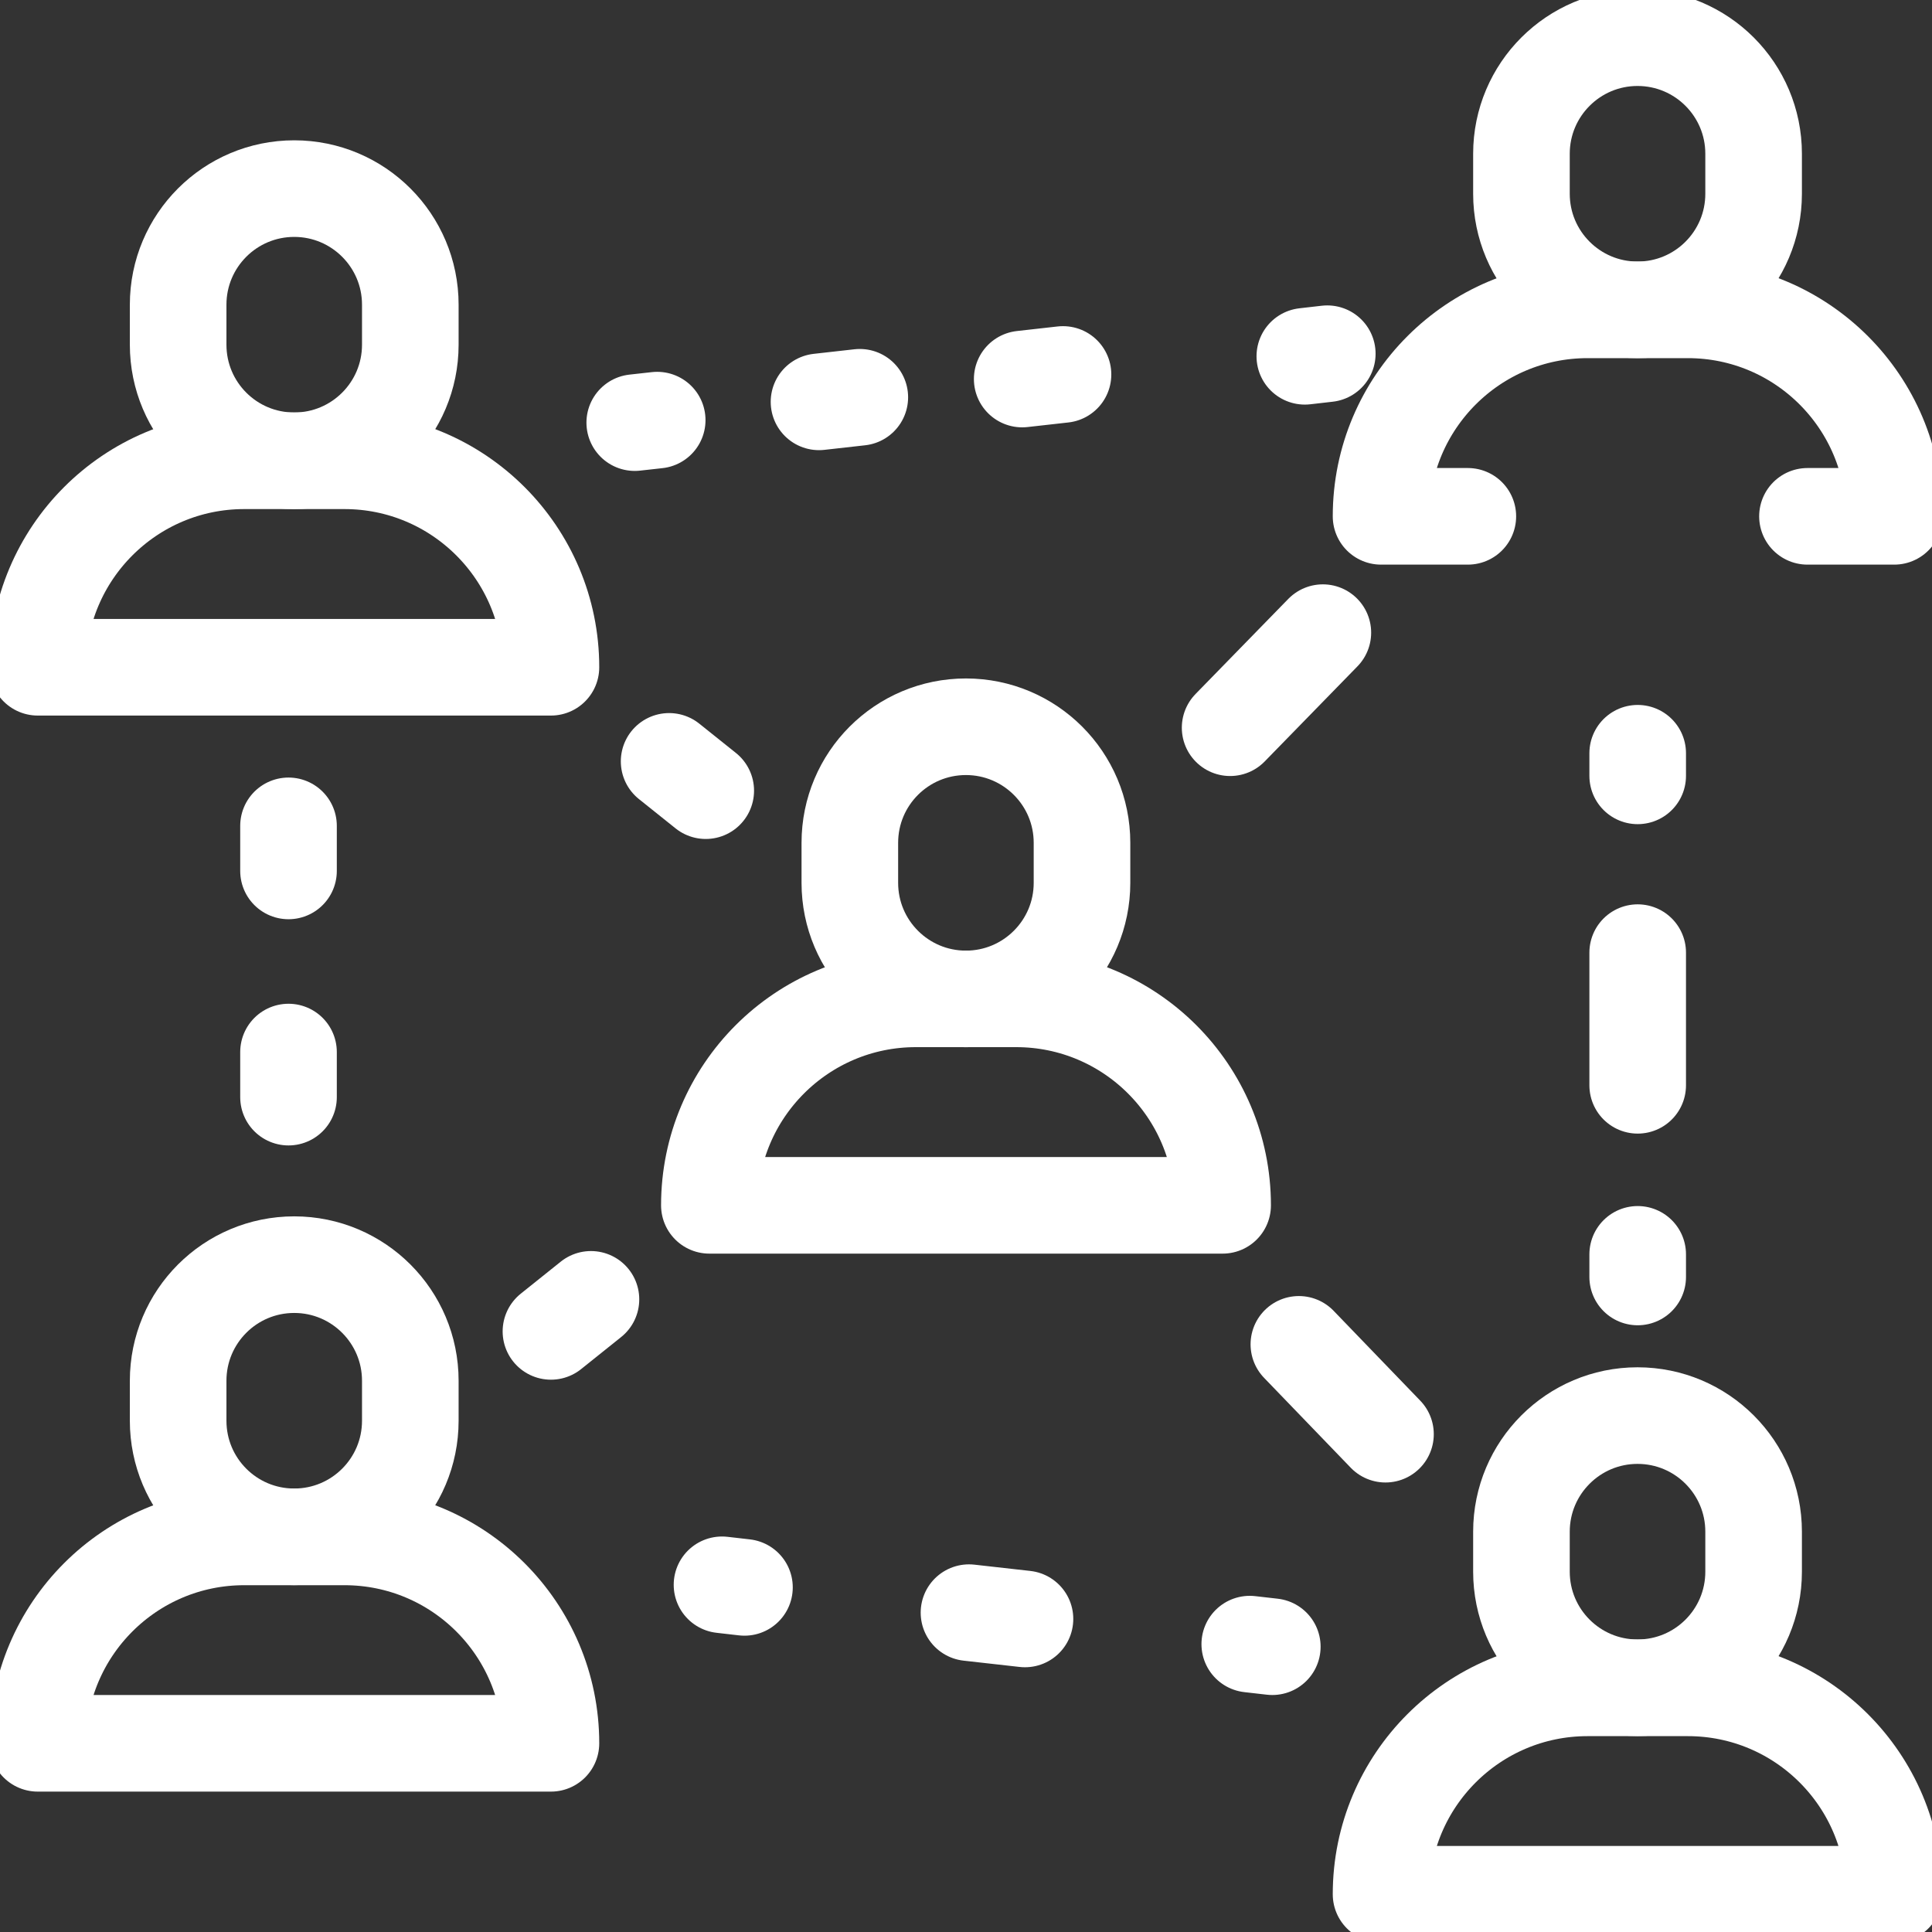
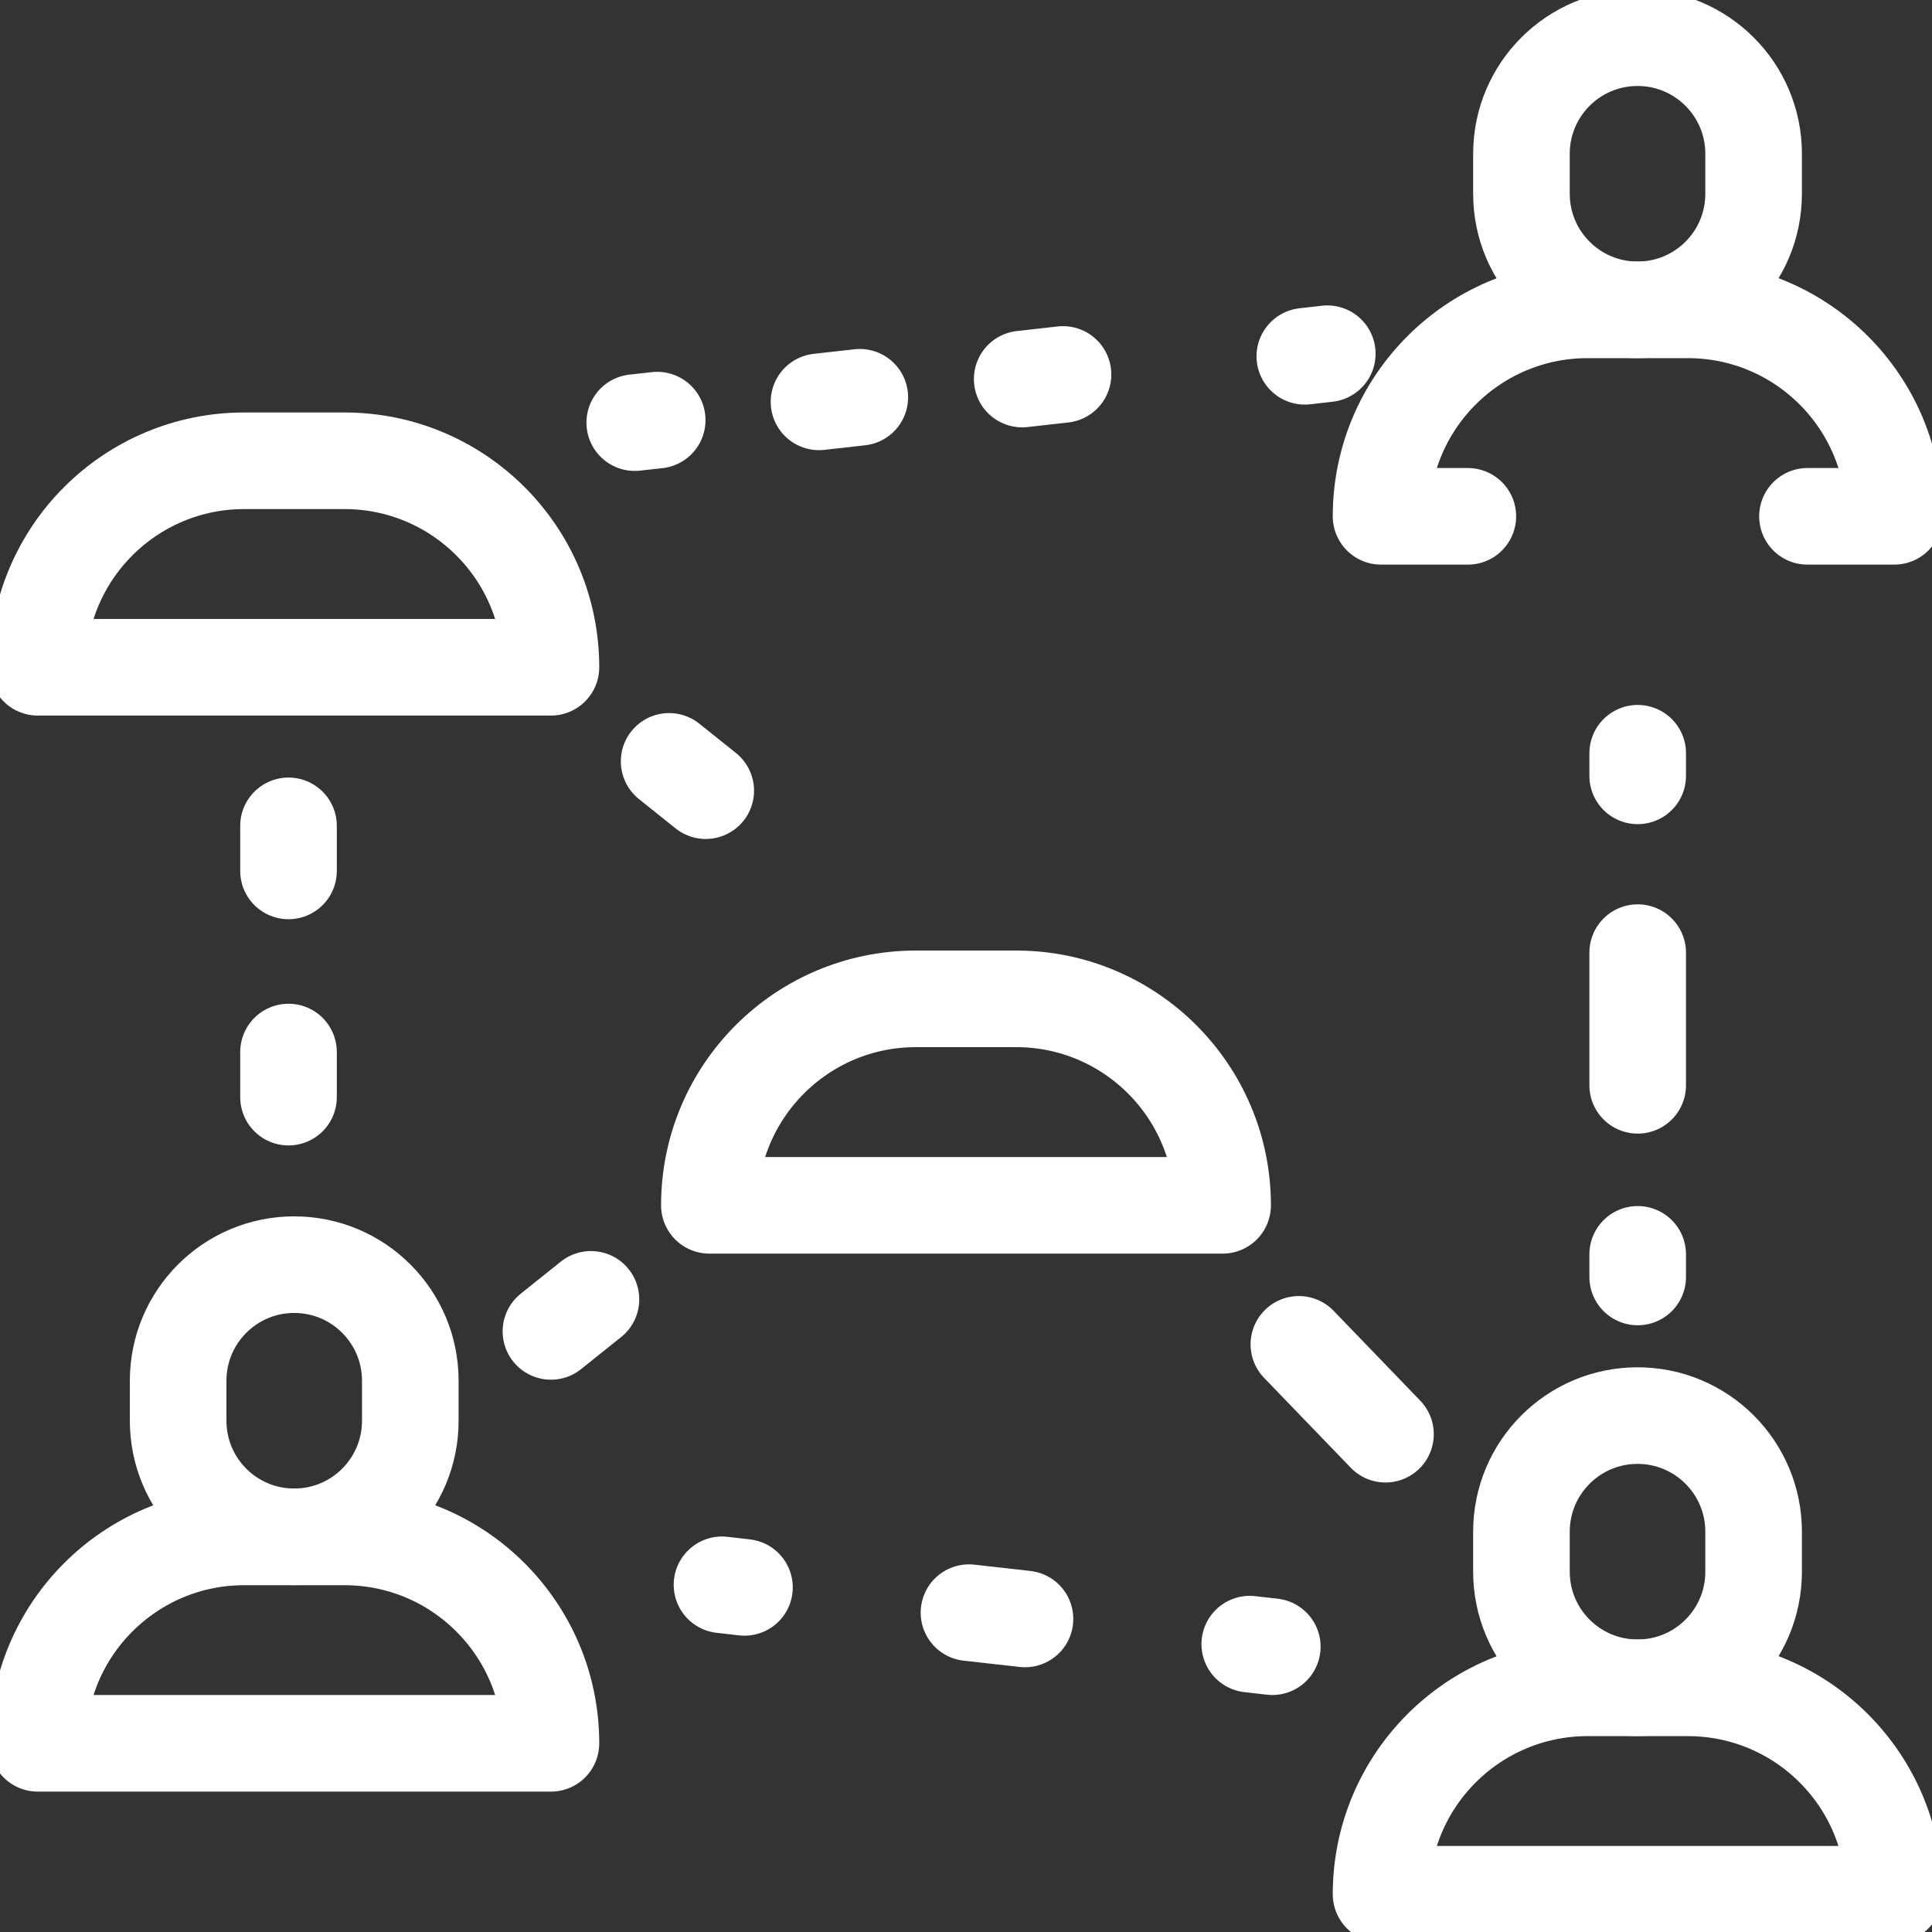
<svg xmlns="http://www.w3.org/2000/svg" width="24" height="24" viewBox="0 0 24 24" fill="none">
  <rect x="0" y="0" width="24" height="24" fill="#333333" stroke="none" />
-   <path d="M3.655 2.343C2.858 2.343 2.213 2.989 2.213 3.785V4.282C2.213 5.079 2.858 5.724 3.655 5.724C4.451 5.724 5.097 5.079 5.097 4.282V3.785C5.097 2.989 4.451 2.343 3.655 2.343Z" stroke="white" stroke-width="1.2" stroke-miterlimit="10" stroke-linecap="round" stroke-linejoin="round" />
  <path d="M4.279 5.724H3.033C1.617 5.724 0.469 6.873 0.469 8.289H6.844C6.844 6.873 5.696 5.724 4.279 5.724Z" stroke="white" stroke-width="1.2" stroke-miterlimit="10" stroke-linecap="round" stroke-linejoin="round" />
-   <path d="M11.999 9.028C12.795 9.028 13.441 9.673 13.441 10.47V10.967C13.441 11.763 12.795 12.409 11.999 12.409C11.202 12.409 10.557 11.763 10.557 10.967V10.47C10.557 9.673 11.202 9.028 11.999 9.028Z" stroke="white" stroke-width="1.2" stroke-miterlimit="10" stroke-linecap="round" stroke-linejoin="round" />
  <path d="M11.377 12.408H12.623C14.039 12.408 15.188 13.556 15.188 14.973H8.812C8.812 13.556 9.961 12.408 11.377 12.408Z" stroke="white" stroke-width="1.2" stroke-miterlimit="10" stroke-linecap="round" stroke-linejoin="round" />
  <path d="M20.342 0.468C19.546 0.468 18.9 1.114 18.9 1.91V2.407C18.9 3.204 19.546 3.849 20.342 3.849C21.139 3.849 21.784 3.204 21.784 2.407V1.91C21.784 1.114 21.139 0.468 20.342 0.468Z" stroke="white" stroke-width="1.2" stroke-miterlimit="10" stroke-linecap="round" stroke-linejoin="round" />
  <path d="M22.453 6.414H23.531C23.531 4.998 22.383 3.849 20.967 3.849H19.721C18.305 3.849 17.156 4.998 17.156 6.414H18.234" stroke="white" stroke-width="1.2" stroke-miterlimit="10" stroke-linecap="round" stroke-linejoin="round" />
  <path d="M20.342 17.585C19.546 17.585 18.9 18.231 18.9 19.027V19.524C18.9 20.321 19.546 20.966 20.342 20.966C21.139 20.966 21.784 20.321 21.784 19.524V19.027C21.784 18.231 21.139 17.585 20.342 17.585Z" stroke="white" stroke-width="1.2" stroke-miterlimit="10" stroke-linecap="round" stroke-linejoin="round" />
  <path d="M20.967 20.967H19.721C18.305 20.967 17.156 22.115 17.156 23.531H23.531C23.531 22.115 22.383 20.967 20.967 20.967Z" stroke="white" stroke-width="1.2" stroke-miterlimit="10" stroke-linecap="round" stroke-linejoin="round" />
  <path d="M3.655 15.71C2.858 15.71 2.213 16.356 2.213 17.152V17.649C2.213 18.446 2.858 19.091 3.655 19.091C4.451 19.091 5.097 18.446 5.097 17.649V17.152C5.097 16.356 4.451 15.71 3.655 15.71Z" stroke="white" stroke-width="1.2" stroke-miterlimit="10" stroke-linecap="round" stroke-linejoin="round" />
  <path d="M4.279 19.092H3.033C1.617 19.092 0.469 20.24 0.469 21.656H6.844C6.844 20.24 5.696 19.092 4.279 19.092Z" stroke="white" stroke-width="1.2" stroke-miterlimit="10" stroke-linecap="round" stroke-linejoin="round" />
  <path d="M7.885 5.25L8.164 5.219" stroke="white" stroke-width="1.2" stroke-linecap="round" stroke-linejoin="round" />
  <path d="M10.174 4.992L14.2 4.54" stroke="white" stroke-width="1.2" stroke-linecap="round" stroke-linejoin="round" stroke-dasharray="0.51 2.03" />
  <path d="M16.209 4.426L16.488 4.394" stroke="white" stroke-width="1.2" stroke-linecap="round" stroke-linejoin="round" />
  <path d="M8.969 19.687L9.248 19.719" stroke="white" stroke-width="1.2" stroke-linecap="round" stroke-linejoin="round" />
  <path d="M12.037 20.033L14.129 20.268" stroke="white" stroke-width="1.2" stroke-linecap="round" stroke-linejoin="round" stroke-dasharray="0.7 2.81" />
  <path d="M15.525 20.424L15.805 20.456" stroke="white" stroke-width="1.2" stroke-linecap="round" stroke-linejoin="round" />
  <path d="M20.344 9.357V9.638" stroke="white" stroke-width="1.2" stroke-linecap="round" stroke-linejoin="round" />
  <path d="M20.344 11.834V13.482" stroke="white" stroke-width="1.2" stroke-linecap="round" stroke-linejoin="round" stroke-dasharray="4 17" />
  <path d="M20.344 15.582V15.863" stroke="white" stroke-width="1.2" stroke-linecap="round" stroke-linejoin="round" />
  <path d="M3.584 10.259V13.634" stroke="white" stroke-width="1.2" stroke-miterlimit="10" stroke-linecap="round" stroke-linejoin="round" stroke-dasharray="0.56 2.25" />
-   <path d="M16.433 7.859L15.281 9.04" stroke="white" stroke-width="1.2" stroke-miterlimit="10" stroke-linecap="round" stroke-linejoin="round" />
  <path d="M16.135 16.7L17.211 17.816" stroke="white" stroke-width="1.2" stroke-miterlimit="10" stroke-linecap="round" stroke-linejoin="round" />
  <path d="M8.767 9.822L8.312 9.458" stroke="white" stroke-width="1.2" stroke-miterlimit="10" stroke-linecap="round" stroke-linejoin="round" />
  <path d="M7.341 16.141L6.844 16.539" stroke="white" stroke-width="1.2" stroke-miterlimit="10" stroke-linecap="round" stroke-linejoin="round" />
</svg>